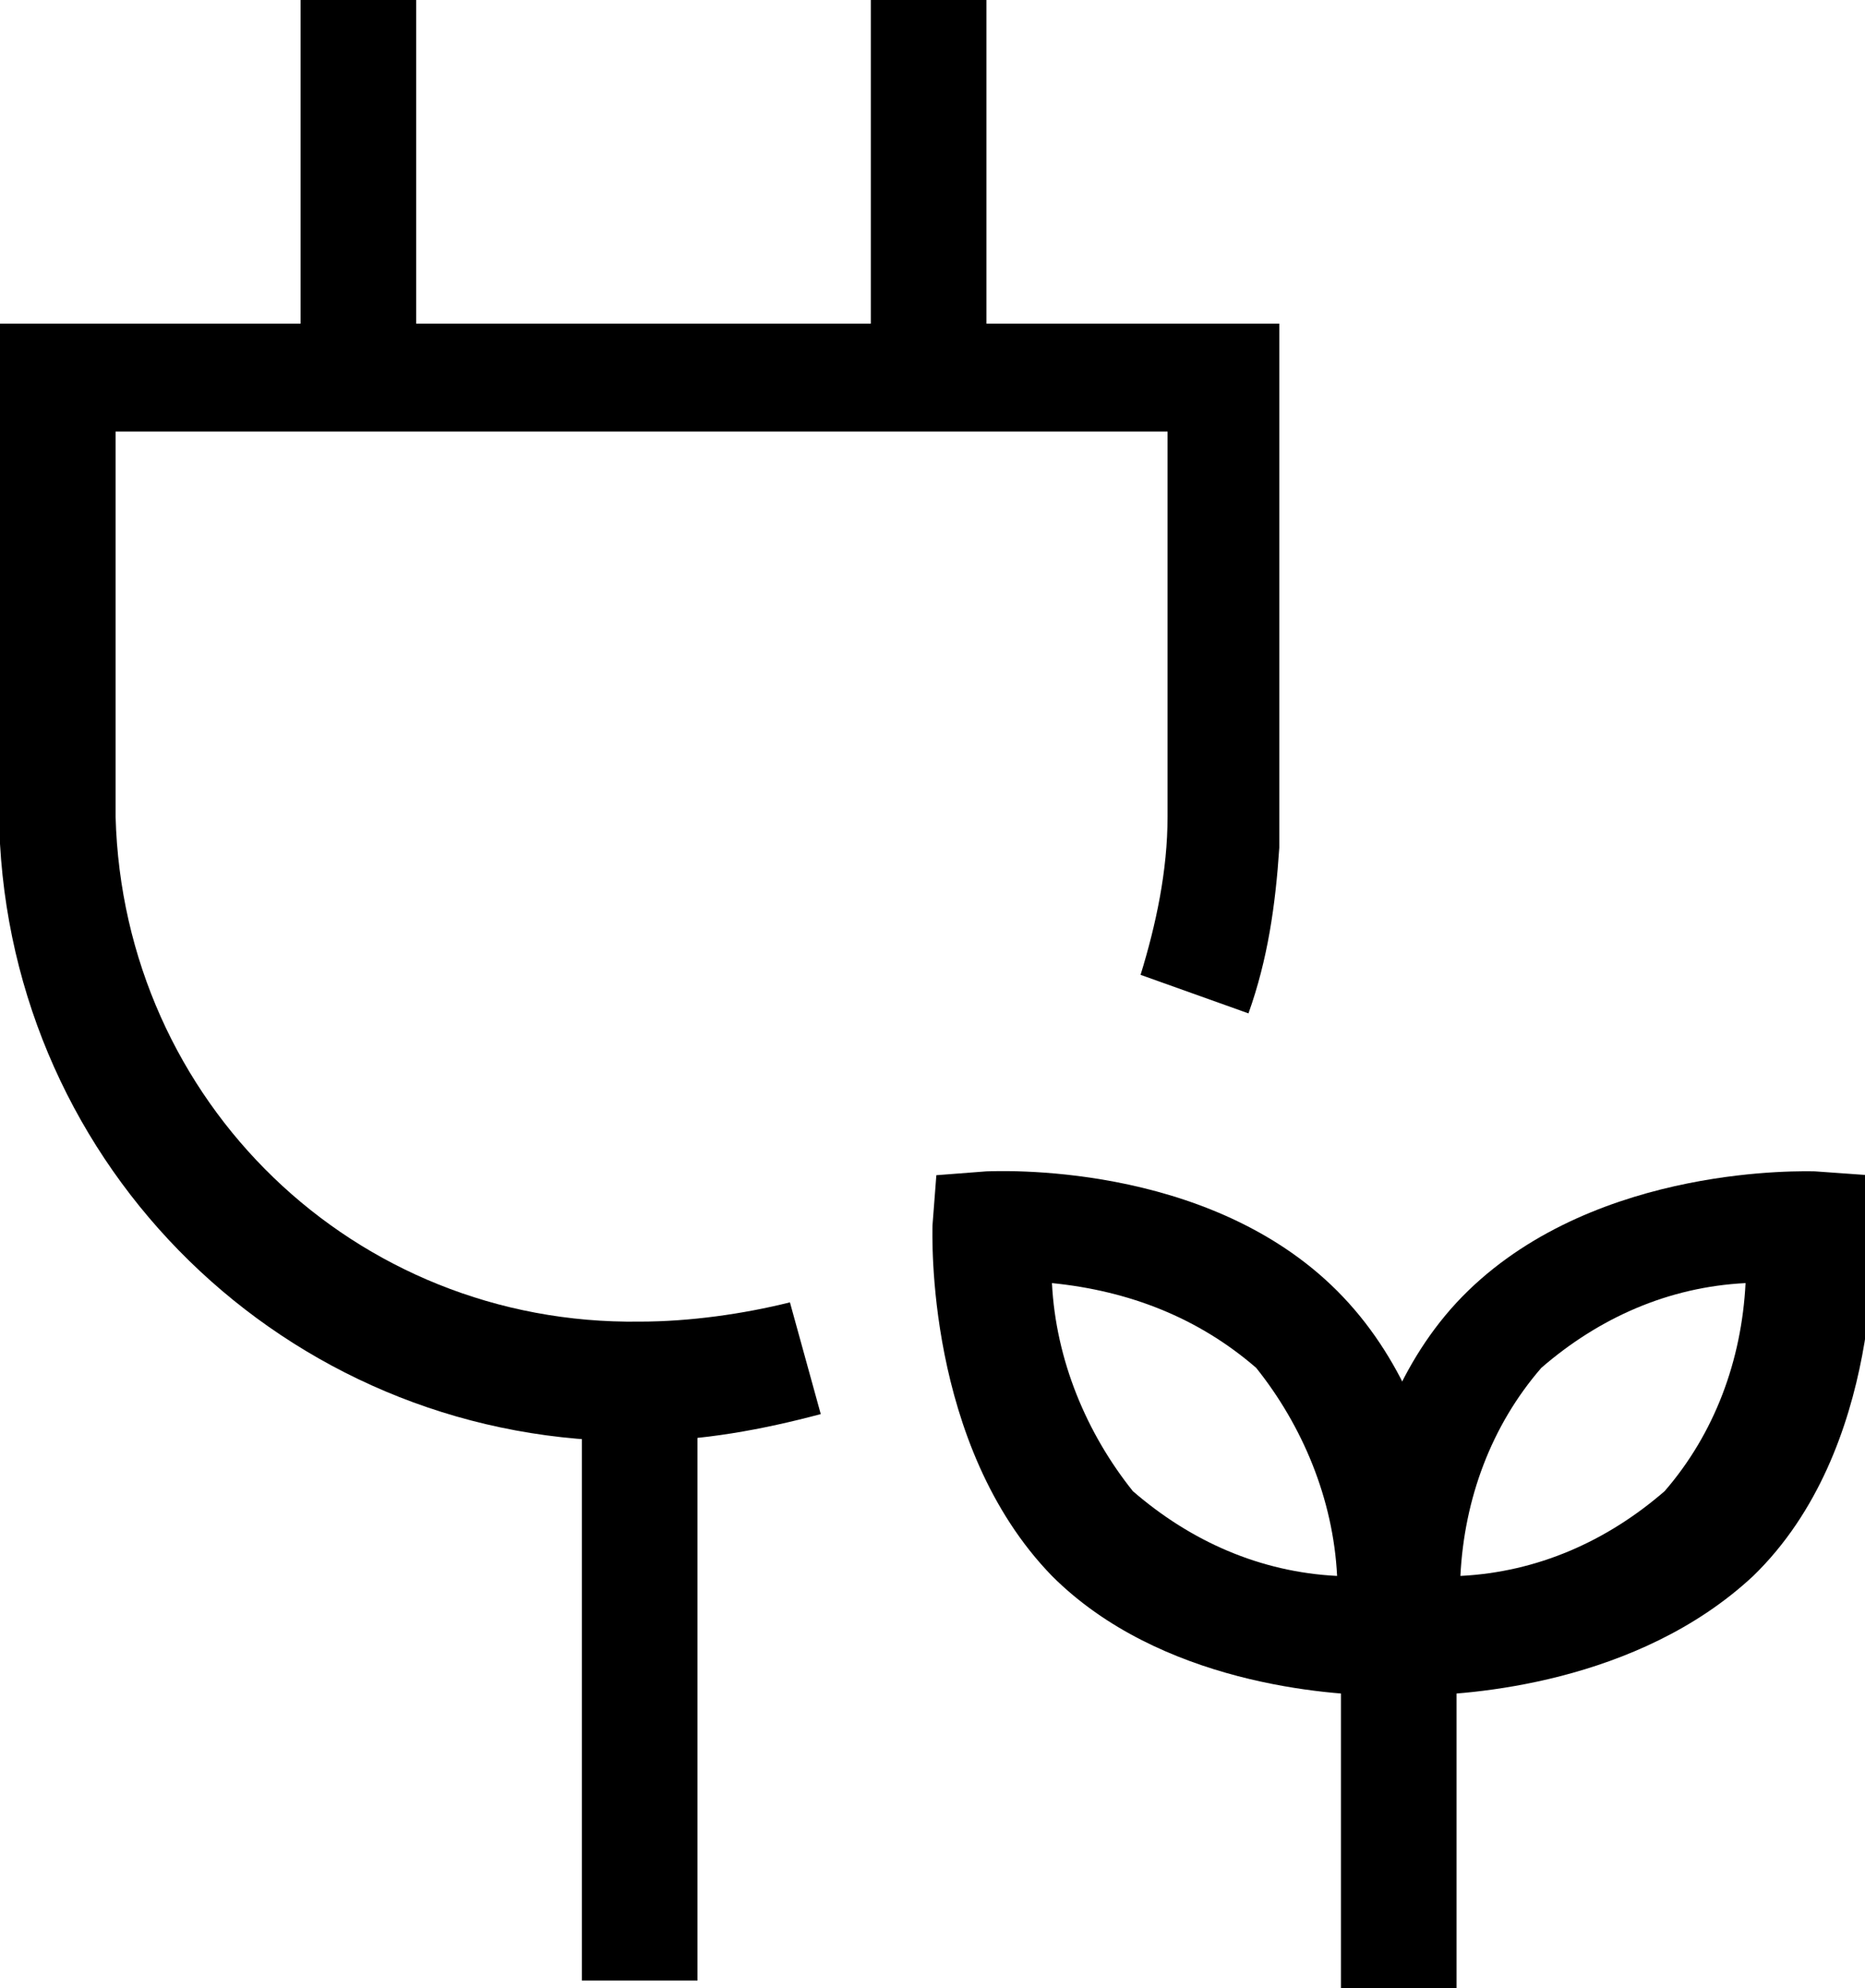
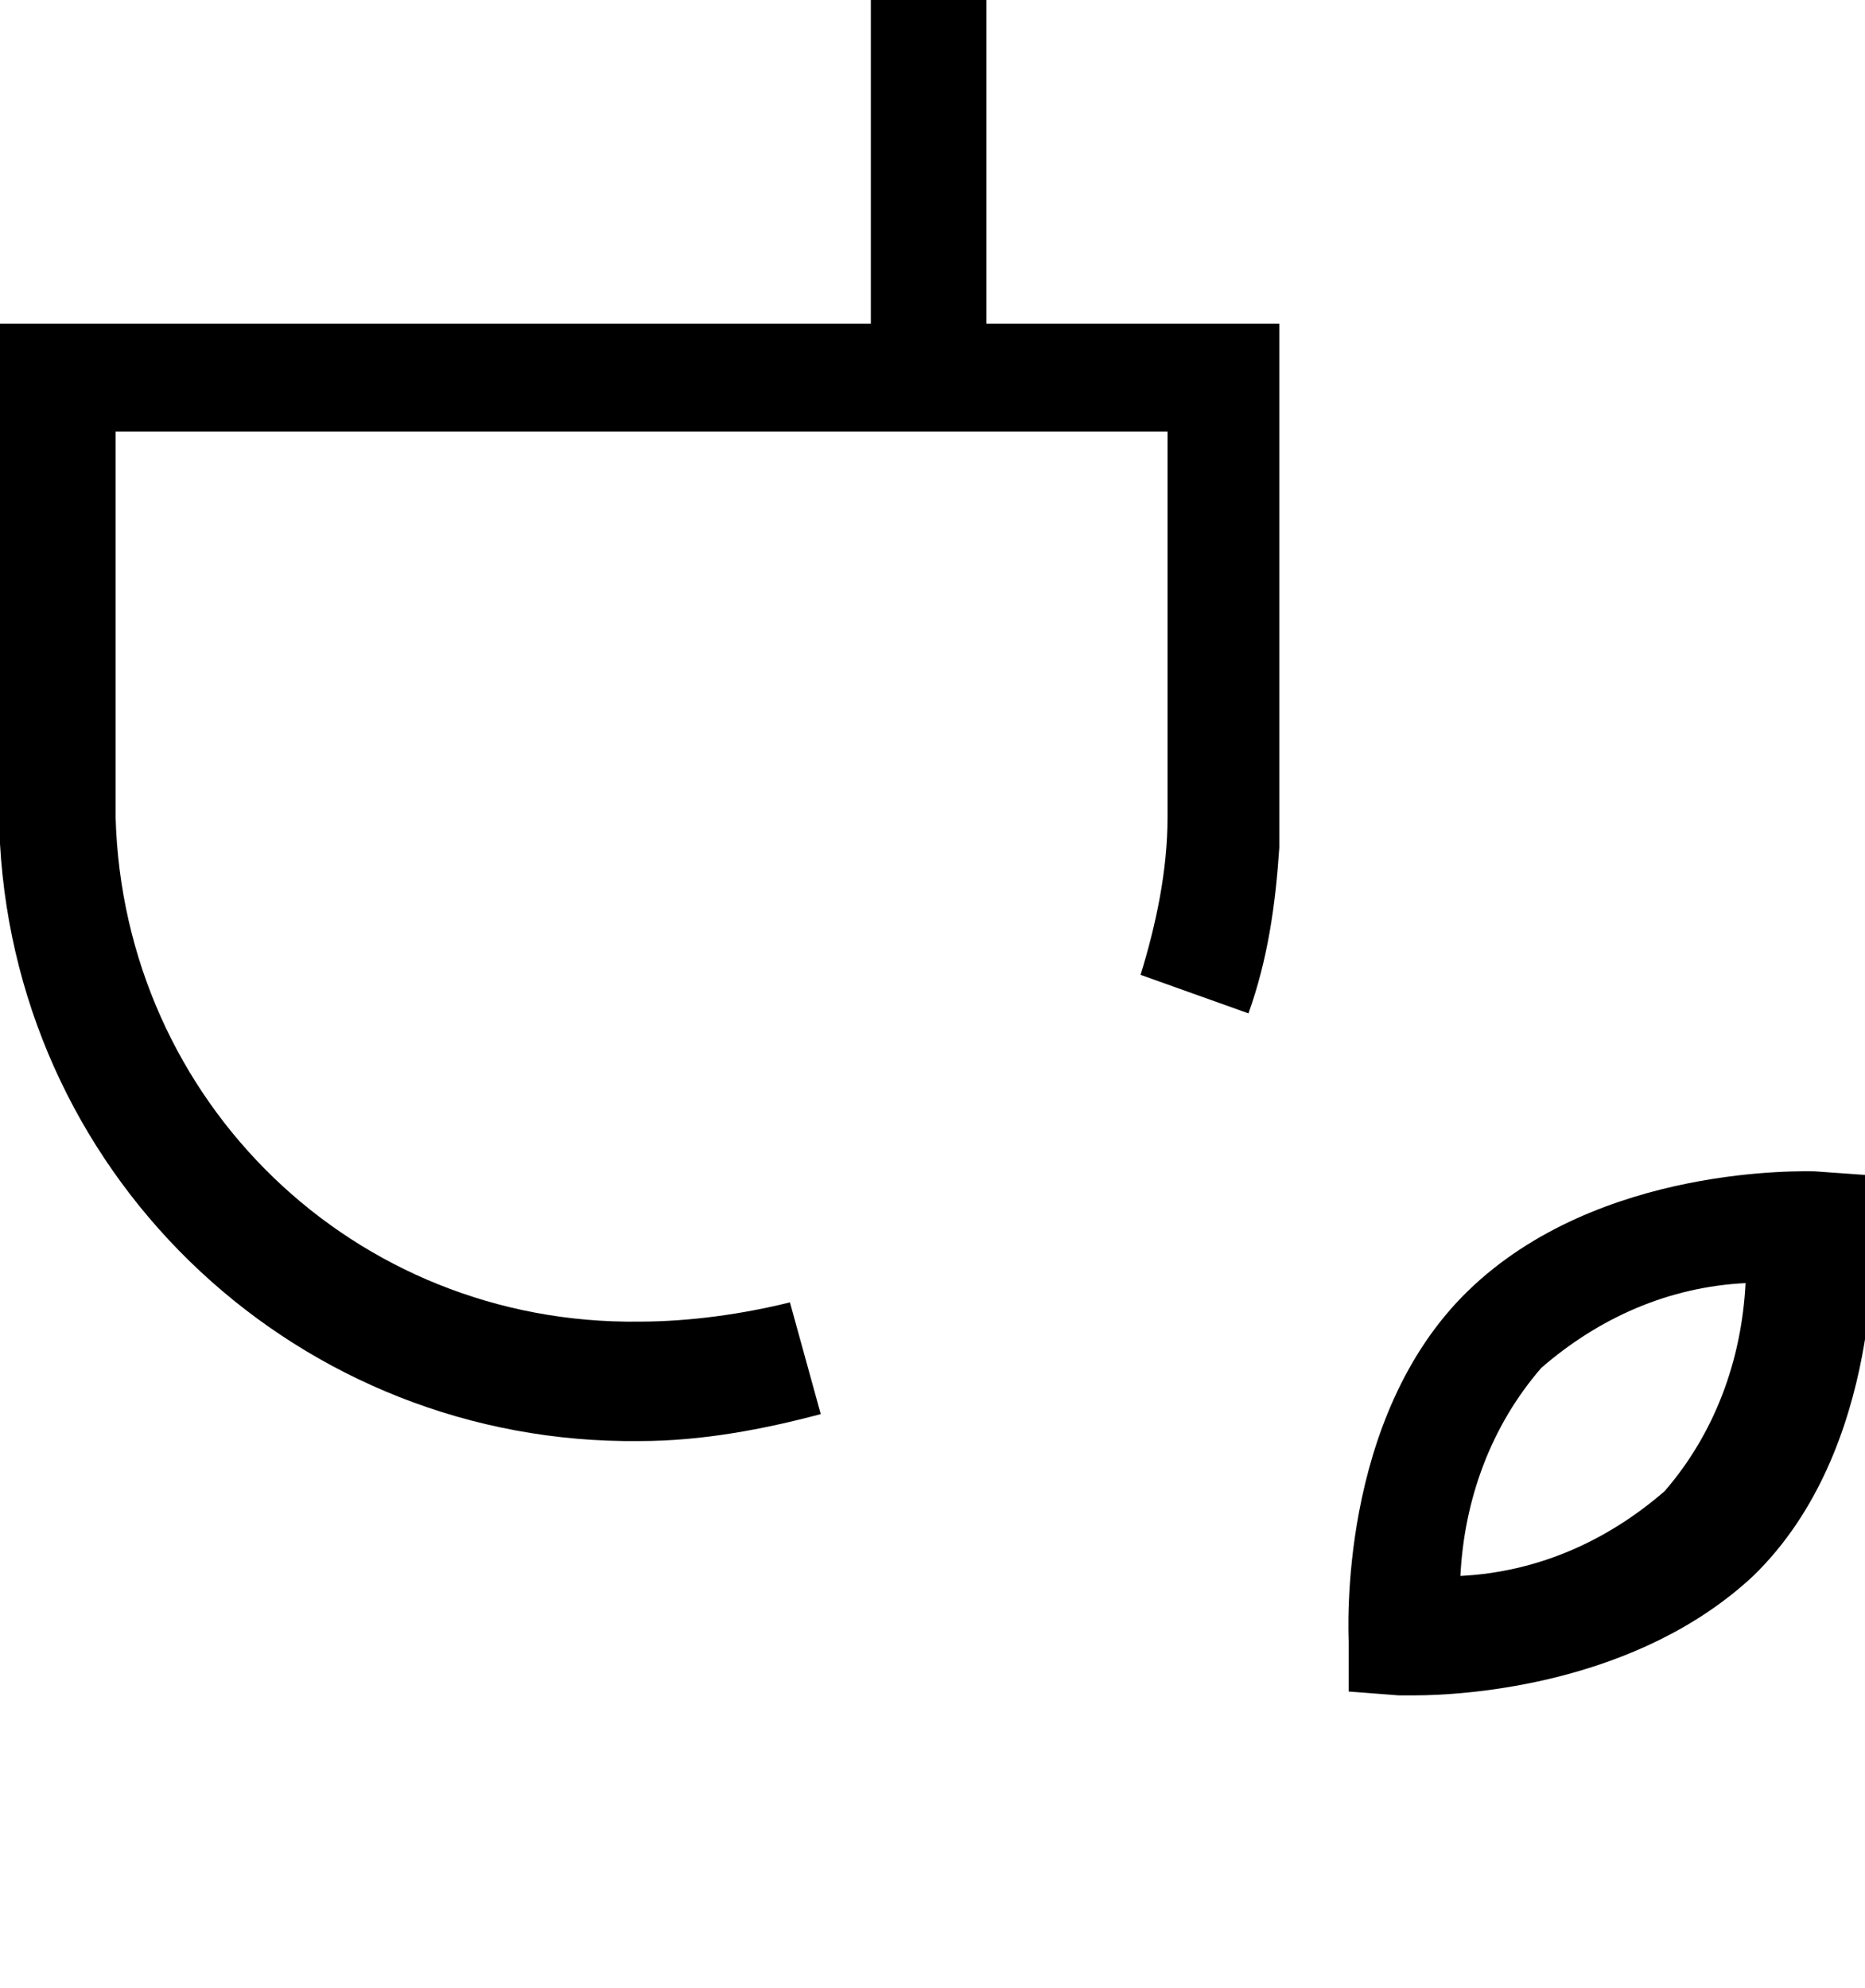
<svg xmlns="http://www.w3.org/2000/svg" version="1.1" id="Icon" x="0px" y="0px" viewBox="0 0 48.4 51.6" style="enable-background:new 0 0 48.4 51.6;" xml:space="preserve">
  <title>Digital Inverter Technology_W</title>
-   <rect x="15.1" y="35.9" width="3" height="15.5" />
  <rect x="22.6" width="3" height="9.8" />
-   <rect x="7.8" width="3" height="9.8" />
  <path d="M16.6,37.4C7.8,37.5,0.5,30.7,0,21.9l0,0V8.4h33.2V22c-0.1,1.5-0.3,2.9-0.8,4.3l-2.8-1c0.4-1.3,0.7-2.7,0.7-4.1v-10H3v10  c0.2,7.4,6.2,13.2,13.6,13.1c1.3,0,2.7-0.2,3.9-0.5l0.8,2.9C19.8,37.1,18.2,37.4,16.6,37.4z" />
-   <path d="M35.9,44c-1.4,0-5.8-0.3-8.6-3.1c-3.3-3.4-3.1-8.9-3.1-9.1l0.1-1.3l1.3-0.1c0.2,0,5.7-0.3,9.1,3.1s3.1,8.9,3.1,9.1l-0.1,1.3  L36.4,44L35.9,44z M27.3,33.3c0.1,2,0.9,3.9,2.1,5.4c1.5,1.3,3.3,2.1,5.3,2.2c-0.1-2-0.9-3.9-2.1-5.4C31.1,34.2,29.3,33.5,27.3,33.3  L27.3,33.3z" />
  <path d="M36.7,44h-0.4l-1.3-0.1l0-1.3c0-0.2-0.3-5.8,3.1-9.1s8.8-3.1,9-3.1l1.4,0.1l0.1,1.3c0,0.2,0.3,5.8-3.1,9.1  C42.5,43.7,38.1,44,36.7,44z M45.3,33.3c-2,0.1-3.8,0.9-5.3,2.2c-1.3,1.5-2,3.4-2.1,5.4c2-0.1,3.8-0.9,5.3-2.2l0,0  C44.5,37.2,45.2,35.3,45.3,33.3z" />
-   <rect x="34.8" y="42.3" width="3" height="9.4" />
</svg>